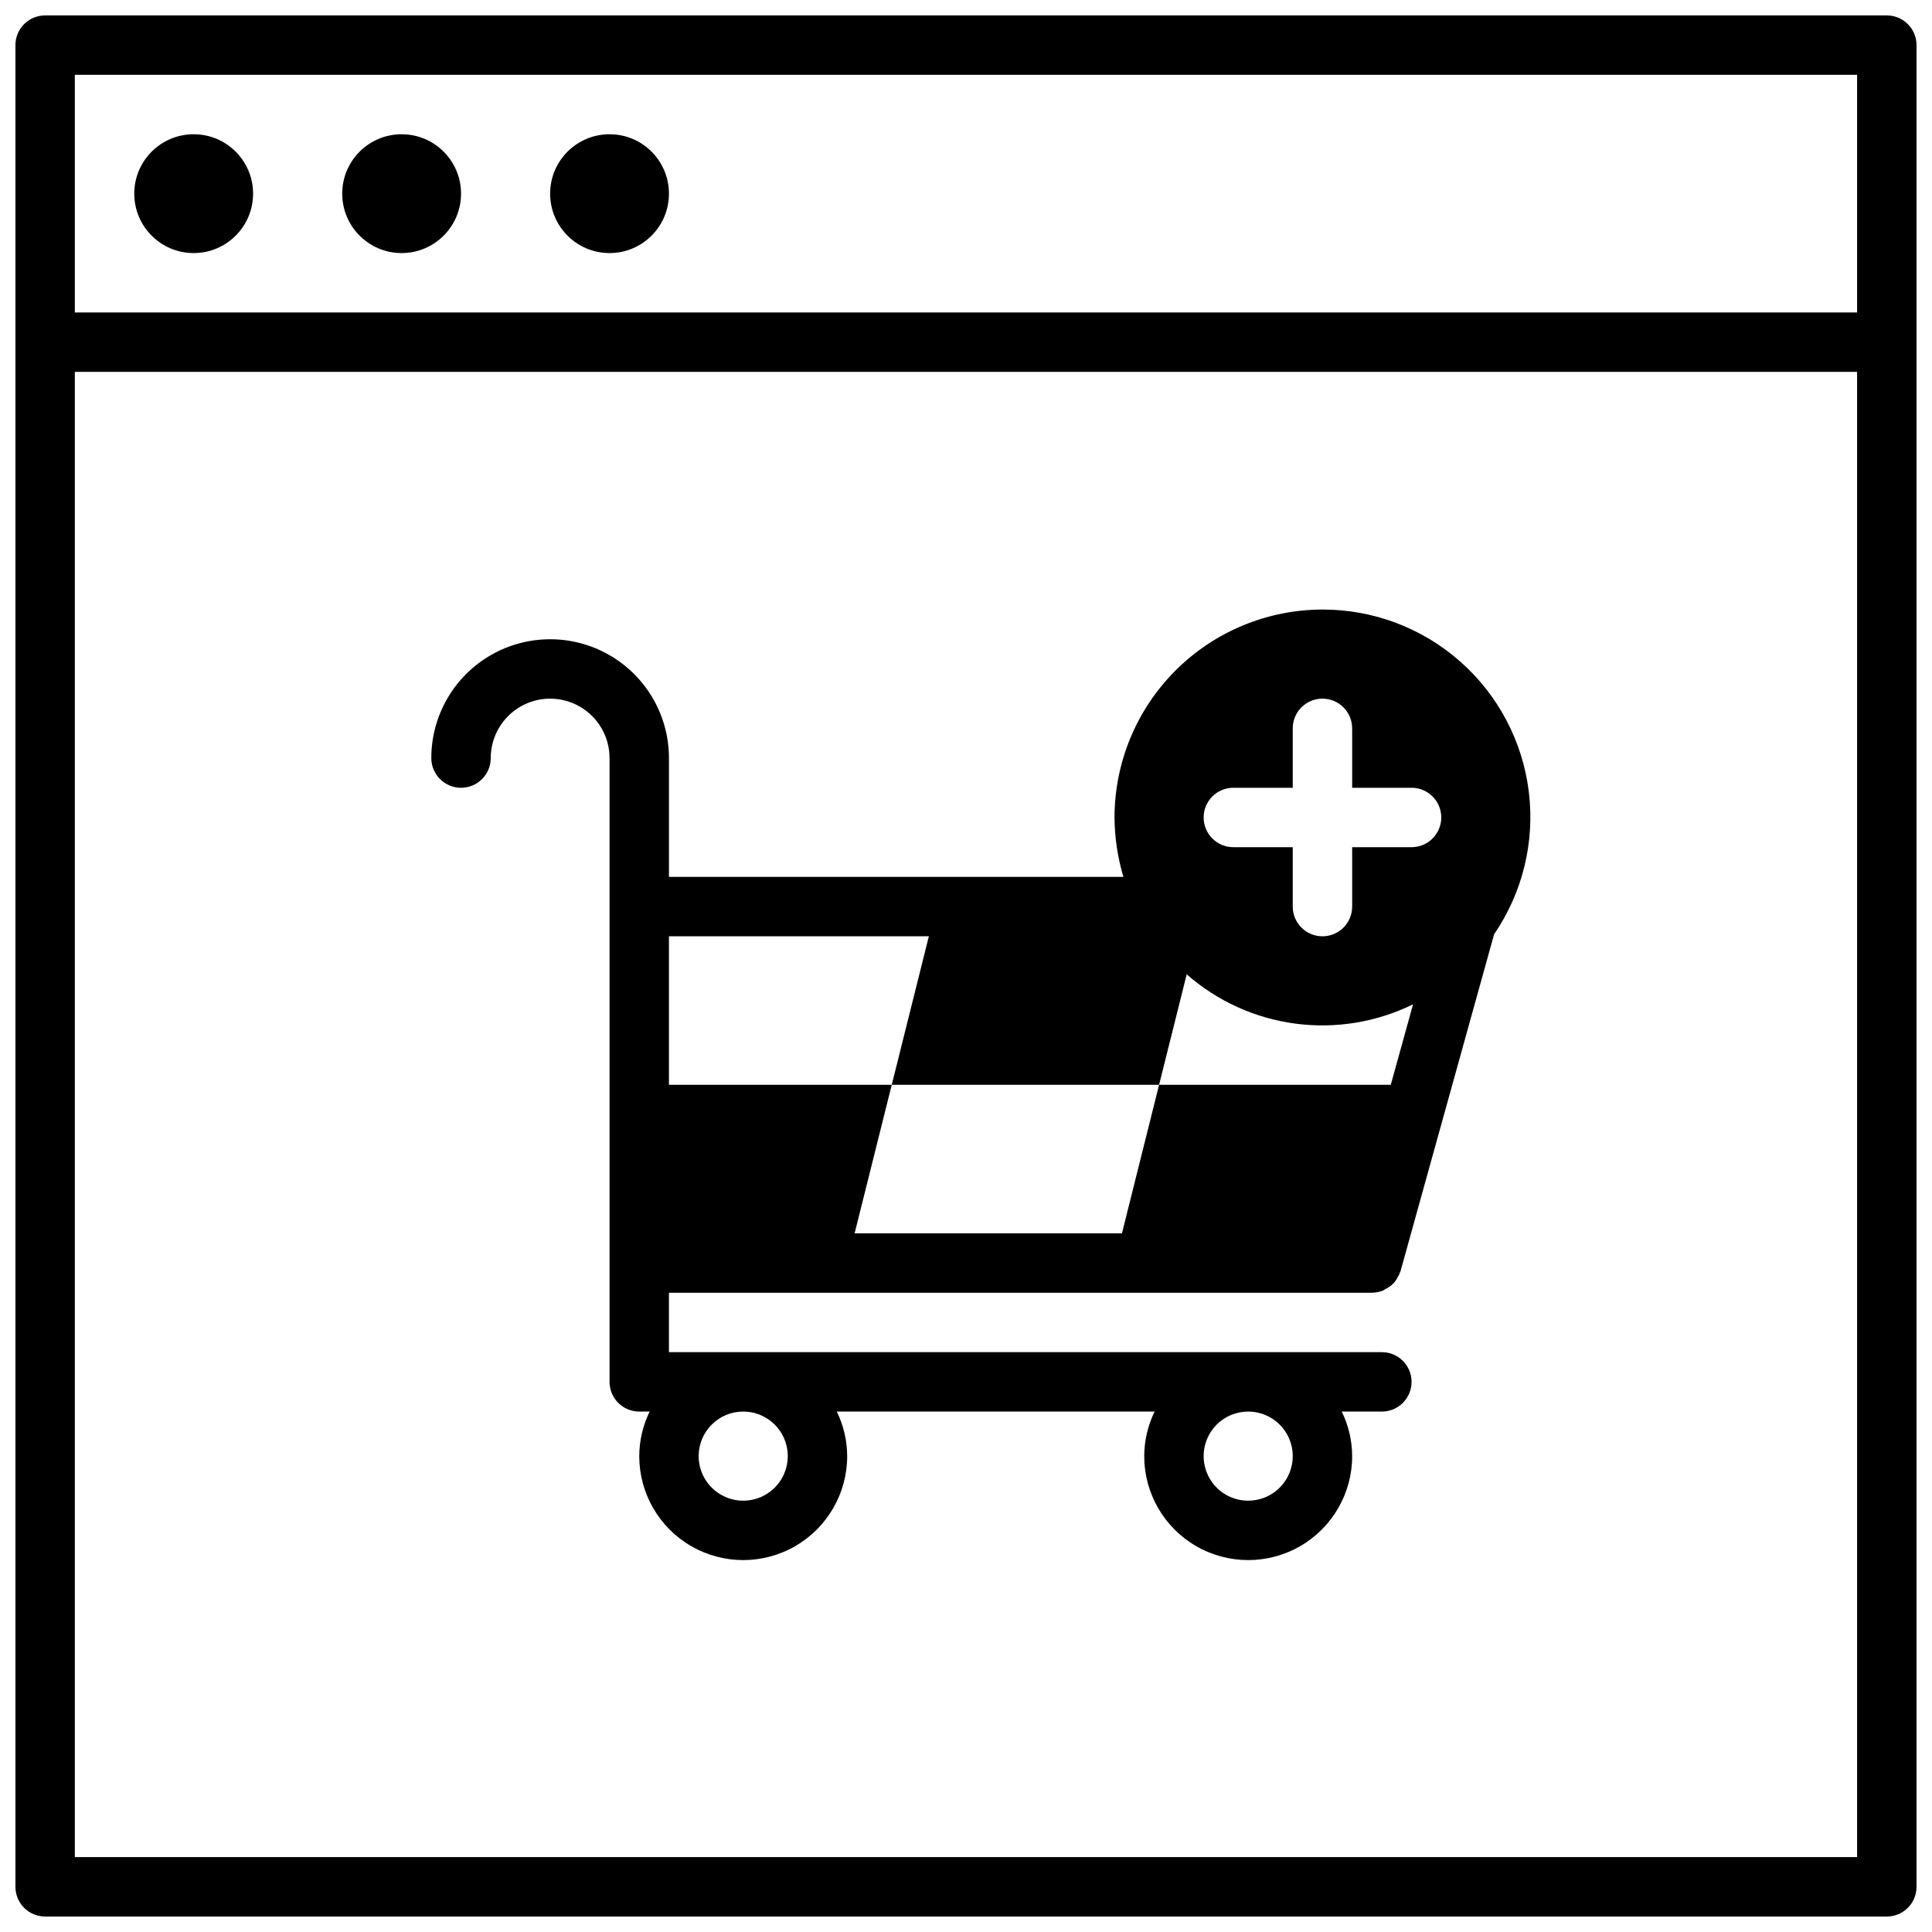
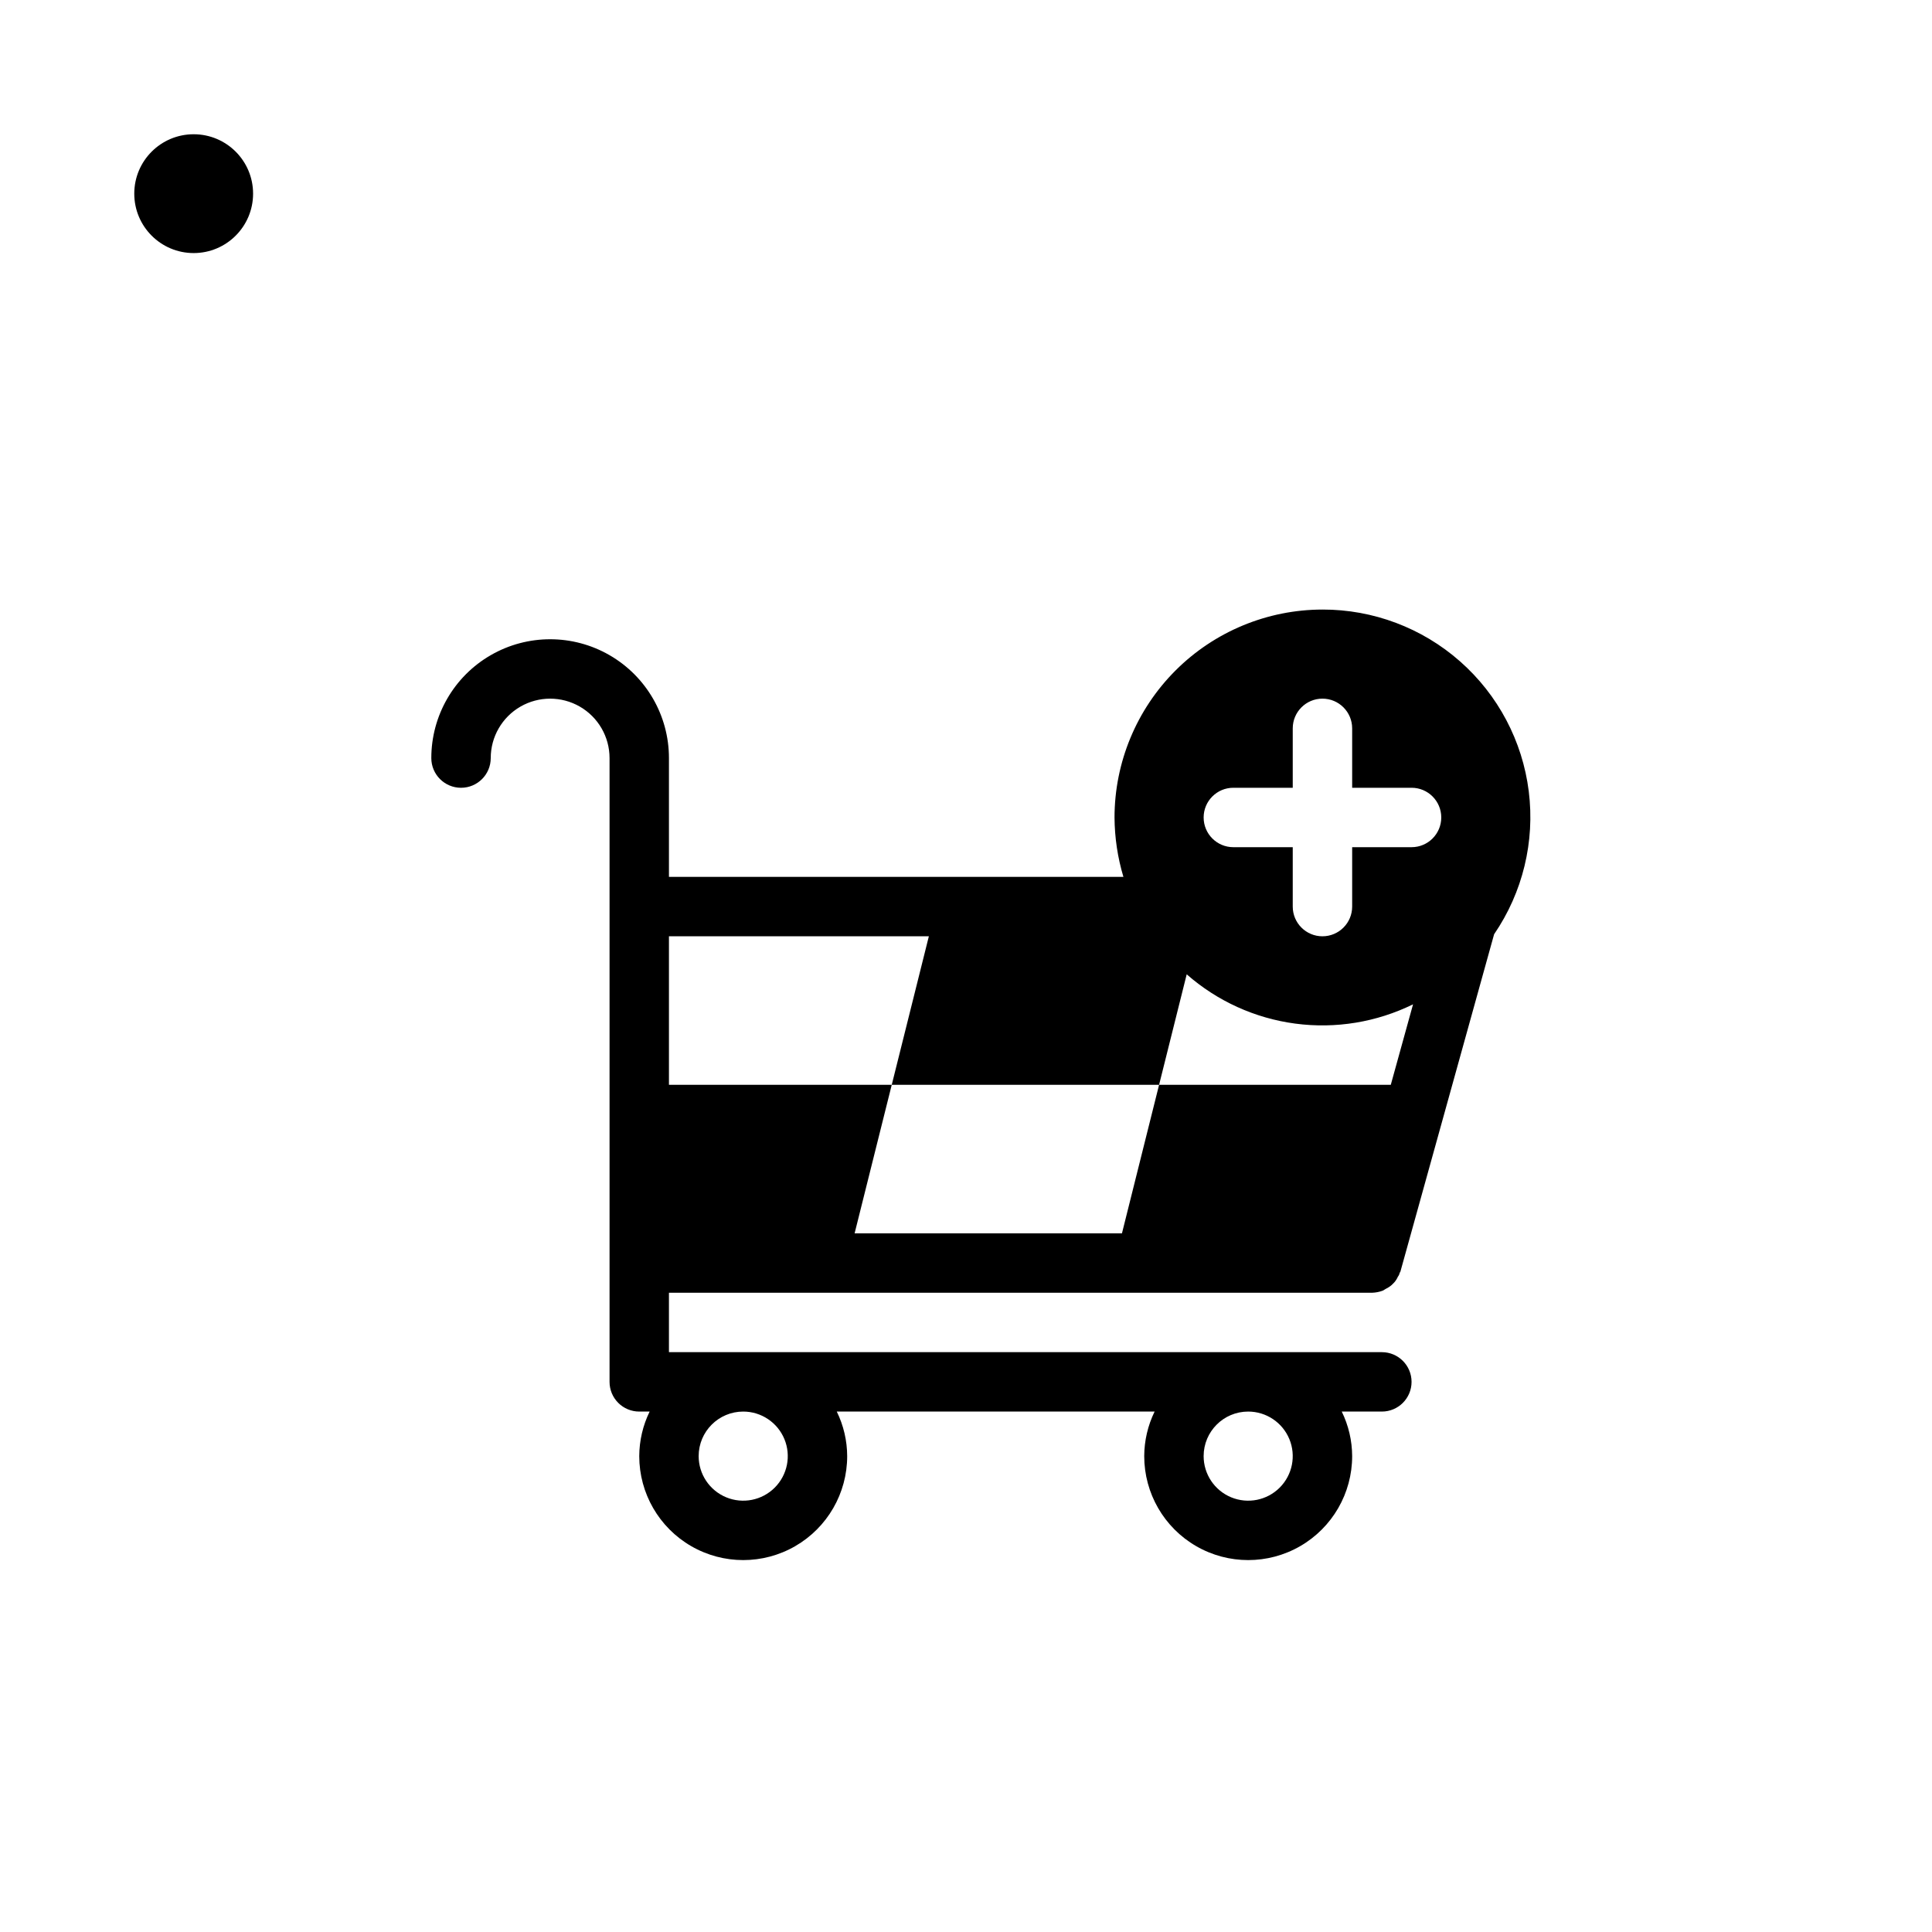
<svg xmlns="http://www.w3.org/2000/svg" width="800px" height="800px" version="1.1" viewBox="144 144 512 512">
  <defs>
    <clipPath id="a">
-       <path d="m148.09 148.09h503.81v503.81h-503.81z" />
-     </clipPath>
+       </clipPath>
  </defs>
  <path d="m211.07 195.32c0 8.695-7.051 15.746-15.746 15.746-8.695 0-15.742-7.051-15.742-15.746 0-8.695 7.047-15.742 15.742-15.742 8.695 0 15.746 7.047 15.746 15.742" />
-   <path d="m266.18 195.32c0 8.695-7.051 15.746-15.746 15.746-8.695 0-15.742-7.051-15.742-15.746 0-8.695 7.047-15.742 15.742-15.742 8.695 0 15.746 7.047 15.746 15.742" />
-   <path d="m321.28 195.32c0 8.695-7.047 15.746-15.742 15.746-8.695 0-15.746-7.051-15.746-15.746 0-8.695 7.051-15.742 15.746-15.742 8.695 0 15.742 7.047 15.742 15.742" />
  <g clip-path="url(#a)">
-     <path d="m155.96 651.9h488.07c2.086 0 4.09-0.828 5.566-2.305 1.477-1.477 2.305-3.481 2.305-5.566v-488.07c0-2.086-0.828-4.09-2.305-5.566-1.477-1.477-3.481-2.305-5.566-2.305h-488.07c-4.348 0-7.871 3.523-7.871 7.871v488.07c0 2.086 0.828 4.09 2.305 5.566 1.477 1.477 3.481 2.305 5.566 2.305zm7.871-488.07h472.32v62.977h-472.32zm0 78.723h472.32v393.6h-472.32z" />
+     <path d="m155.96 651.9h488.07c2.086 0 4.09-0.828 5.566-2.305 1.477-1.477 2.305-3.481 2.305-5.566v-488.07c0-2.086-0.828-4.09-2.305-5.566-1.477-1.477-3.481-2.305-5.566-2.305h-488.07c-4.348 0-7.871 3.523-7.871 7.871v488.07c0 2.086 0.828 4.09 2.305 5.566 1.477 1.477 3.481 2.305 5.566 2.305zm7.871-488.07h472.32v62.977h-472.32zh472.32v393.6h-472.32z" />
  </g>
  <path d="m494.46 305.54c-14.609 0.016-28.613 5.828-38.945 16.156-10.328 10.332-16.141 24.336-16.156 38.945 0.035 5.336 0.828 10.637 2.359 15.746h-120.44v-31.488c0-11.25-6-21.645-15.742-27.27-9.742-5.625-21.746-5.625-31.488 0s-15.746 16.02-15.746 27.27c0 4.348 3.527 7.871 7.875 7.871 4.348 0 7.871-3.523 7.871-7.871 0-5.625 3-10.824 7.871-13.637 4.871-2.812 10.871-2.812 15.746 0 4.871 2.812 7.871 8.012 7.871 13.637v165.31c0 2.086 0.828 4.09 2.305 5.566 1.477 1.477 3.481 2.305 5.566 2.305h2.754c-1.797 3.68-2.738 7.715-2.754 11.809 0 9.844 5.25 18.938 13.777 23.859 8.523 4.922 19.027 4.922 27.551 0s13.777-14.016 13.777-23.859c-0.016-4.094-0.957-8.129-2.758-11.809h84.23c-1.797 3.68-2.738 7.715-2.754 11.809 0 9.844 5.25 18.938 13.777 23.859 8.523 4.922 19.027 4.922 27.551 0 8.523-4.922 13.777-14.016 13.777-23.859-0.016-4.094-0.957-8.129-2.758-11.809h10.629c4.348 0 7.871-3.523 7.871-7.871 0-4.348-3.523-7.871-7.871-7.871h-188.93v-15.746h186.33c0.969-0.031 1.926-0.215 2.832-0.551 0.234-0.156 0.551-0.316 0.789-0.473 0.57-0.266 1.098-0.609 1.574-1.023l0.707-0.707c0.387-0.449 0.707-0.953 0.945-1.496 0.234-0.301 0.398-0.648 0.473-1.023 0.078-0.156 0.234-0.316 0.234-0.473l24.797-89.27h0.004c7.578-11.078 10.84-24.547 9.176-37.867-1.664-13.316-8.141-25.57-18.215-34.441-10.07-8.875-23.039-13.758-36.465-13.73zm-19.68 212.54c4.777 0 9.082 2.879 10.91 7.289 1.828 4.414 0.816 9.492-2.559 12.871-3.379 3.375-8.457 4.387-12.867 2.559-4.414-1.828-7.289-6.133-7.289-10.91 0-6.519 5.285-11.809 11.805-11.809zm-133.82 0c4.777 0 9.082 2.879 10.91 7.289 1.828 4.414 0.816 9.492-2.559 12.871-3.379 3.375-8.457 4.387-12.867 2.559-4.414-1.828-7.293-6.133-7.293-10.91 0-6.519 5.289-11.809 11.809-11.809zm171.61-86.59h-61.402l-9.84 39.359h-70.848l9.84-39.359h-59.043v-39.363h68.879l-9.836 39.363h70.848l7.32-29.285c8.094 7.106 18.109 11.652 28.785 13.066 10.68 1.414 21.535-0.367 31.199-5.117zm5.512-62.977h-15.746v15.742c0 4.348-3.527 7.871-7.875 7.871-4.348 0-7.871-3.523-7.871-7.871v-15.742h-15.742c-4.348 0-7.871-3.527-7.871-7.875 0-4.348 3.523-7.871 7.871-7.871h15.742v-15.742c0-4.348 3.523-7.875 7.871-7.875 4.348 0 7.875 3.527 7.875 7.875v15.742h15.742c4.348 0 7.871 3.523 7.871 7.871 0 4.348-3.523 7.875-7.871 7.875z" />
</svg>